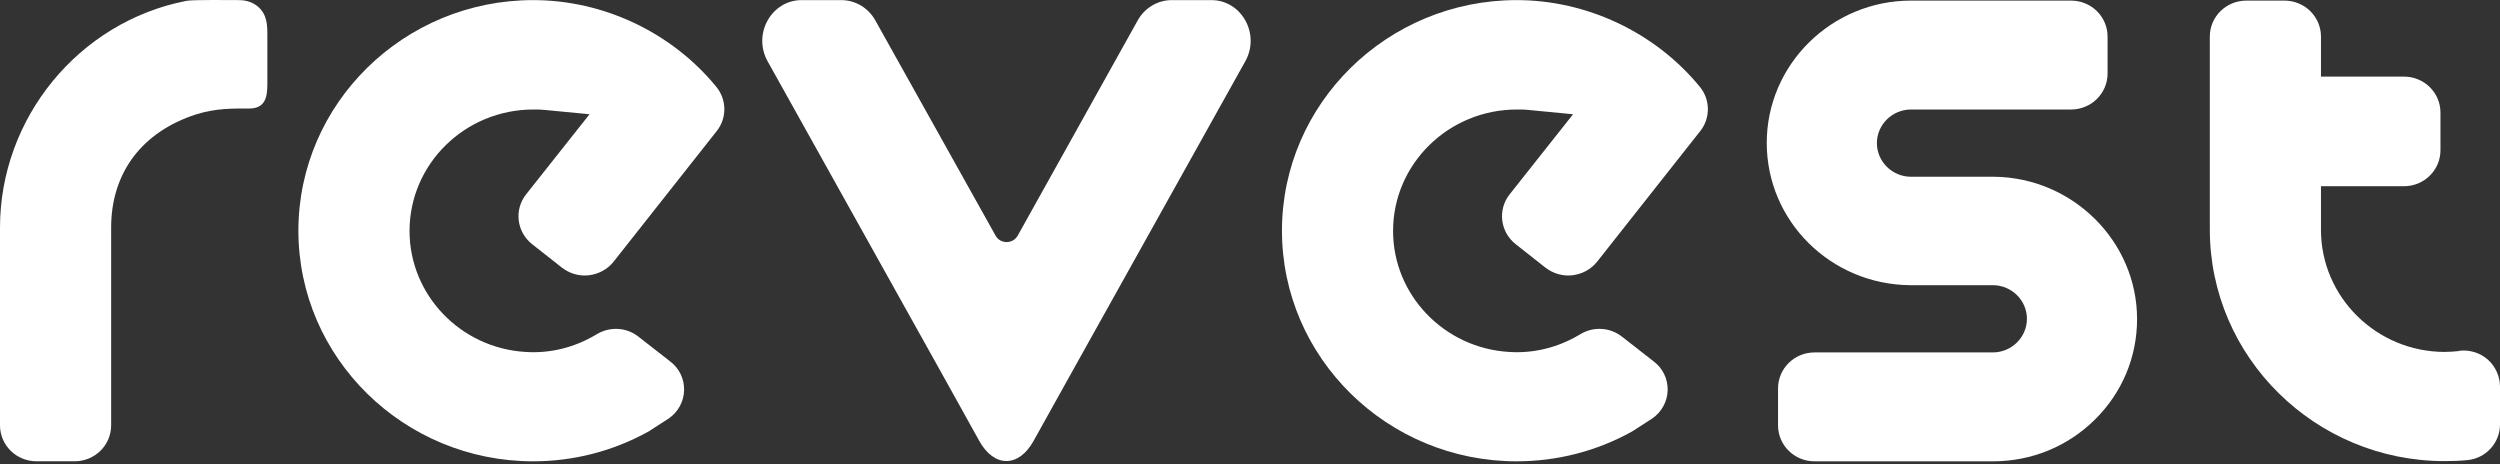
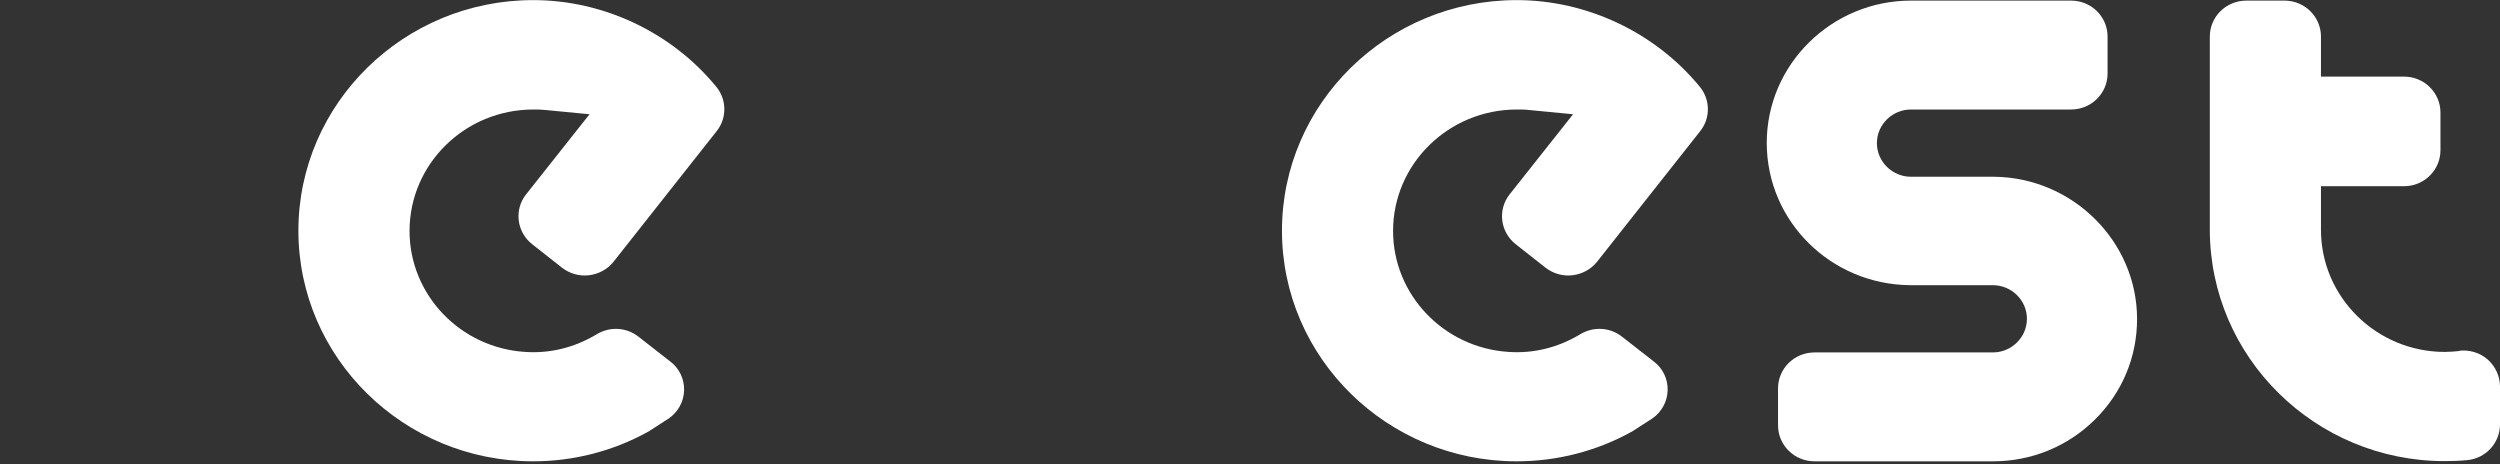
<svg xmlns="http://www.w3.org/2000/svg" width="70" height="13" viewBox="0 0 70 13" fill="none">
  <rect x="0" y="0" width="70" height="13" fill="#333333" stroke="none" />
  <path d="M55.84 4.949H53.508C52.983 4.949 52.553 4.525 52.553 4.007C52.553 3.49 52.983 3.066 53.508 3.066H57.99C58.555 3.066 59.012 2.615 59.012 2.058V1.024C59.012 0.467 58.555 0.017 57.99 0.017H53.508C51.283 0.017 49.469 1.807 49.469 4.001C49.469 6.195 51.263 7.965 53.481 7.985H55.799C56.324 7.985 56.754 8.409 56.754 8.926C56.754 9.443 56.324 9.868 55.799 9.868H50.806C50.242 9.868 49.785 10.319 49.785 10.875V11.909C49.785 12.466 50.242 12.917 50.806 12.917H55.799C56.881 12.917 57.889 12.506 58.656 11.75C59.422 10.995 59.838 9.994 59.838 8.933C59.838 6.765 58.044 4.975 55.84 4.949Z" fill="white" />
  <path d="M14.928 0.003C11.306 0.003 8.355 2.9 8.355 6.46C8.355 10.02 11.306 12.917 14.928 12.917C16.057 12.917 17.166 12.632 18.147 12.088C18.167 12.082 18.181 12.069 18.201 12.055L18.725 11.717C18.987 11.538 19.148 11.24 19.155 10.928C19.162 10.61 19.021 10.312 18.765 10.12L17.872 9.423C17.542 9.165 17.085 9.138 16.722 9.351L16.655 9.39C16.064 9.735 15.392 9.901 14.706 9.854C12.892 9.742 11.467 8.257 11.467 6.467C11.467 4.591 13.019 3.066 14.935 3.066C15.042 3.066 15.156 3.066 15.264 3.079L16.507 3.199L14.733 5.439C14.39 5.87 14.464 6.493 14.901 6.838L15.734 7.494C15.95 7.66 16.218 7.74 16.494 7.707C16.763 7.673 17.011 7.541 17.179 7.329L20.069 3.669C20.358 3.305 20.351 2.788 20.056 2.43C18.806 0.905 16.897 0.003 14.928 0.003Z" fill="white" />
  <path d="M42.467 0.003C38.845 0.003 35.895 2.9 35.895 6.46C35.895 10.02 38.845 12.917 42.467 12.917C43.596 12.917 44.705 12.632 45.686 12.088C45.706 12.082 45.72 12.069 45.74 12.055L46.264 11.717C46.526 11.538 46.687 11.24 46.694 10.928C46.701 10.61 46.56 10.312 46.304 10.12L45.411 9.423C45.081 9.165 44.624 9.138 44.261 9.351L44.194 9.39C43.603 9.735 42.931 9.901 42.245 9.854C40.431 9.742 39.006 8.257 39.006 6.467C39.006 4.591 40.559 3.066 42.474 3.066C42.581 3.066 42.696 3.066 42.803 3.079L44.046 3.199L42.272 5.439C41.929 5.87 42.003 6.493 42.44 6.838L43.273 7.494C43.489 7.66 43.757 7.74 44.033 7.707C44.302 7.673 44.55 7.541 44.718 7.329L47.608 3.669C47.897 3.305 47.89 2.788 47.595 2.43C46.345 0.905 44.429 0.003 42.467 0.003Z" fill="white" />
-   <path d="M31.855 0.573L28.495 6.599C28.361 6.838 28.011 6.838 27.877 6.599L24.51 0.573C24.315 0.222 23.952 0.003 23.556 0.003H22.447C21.6 0.003 21.069 0.951 21.492 1.714L26.452 10.604L27.42 12.347C27.837 13.096 28.522 13.096 28.939 12.347L29.906 10.61L34.866 1.72C35.296 0.958 34.765 0.003 33.919 0.003H32.81C32.413 0.003 32.05 0.222 31.855 0.573Z" fill="white" />
  <path d="M68.864 9.828C68.73 9.841 68.589 9.854 68.454 9.854C66.546 9.854 64.987 8.323 64.987 6.434V5.214H67.312C67.876 5.214 68.333 4.763 68.333 4.206V3.152C68.333 2.595 67.876 2.145 67.312 2.145H64.987V1.024C64.987 0.467 64.529 0.017 63.965 0.017H62.897C62.332 0.017 61.875 0.467 61.875 1.024V6.427C61.875 10 64.825 12.911 68.448 12.911C68.656 12.911 68.871 12.904 69.079 12.884C69.603 12.838 70 12.4 70 11.883V10.822C70 10.537 69.872 10.259 69.657 10.067C69.435 9.874 69.146 9.788 68.858 9.821L68.864 9.828Z" fill="white" />
-   <path d="M5.222 0.023C2.191 0.613 0 3.317 0 6.373V11.909C0 12.466 0.457 12.916 1.022 12.916H2.09C2.655 12.916 3.112 12.466 3.112 11.909V6.373C3.112 4.822 3.992 3.688 5.484 3.205C6.048 3.026 6.525 3.039 6.969 3.039C7.413 3.039 7.486 2.747 7.486 2.363V1.01C7.486 0.705 7.486 0.407 7.211 0.175C7.016 0.023 6.814 0.003 6.68 0.003C6.478 0.003 5.39 -0.011 5.228 0.023H5.222Z" fill="white" />
</svg>